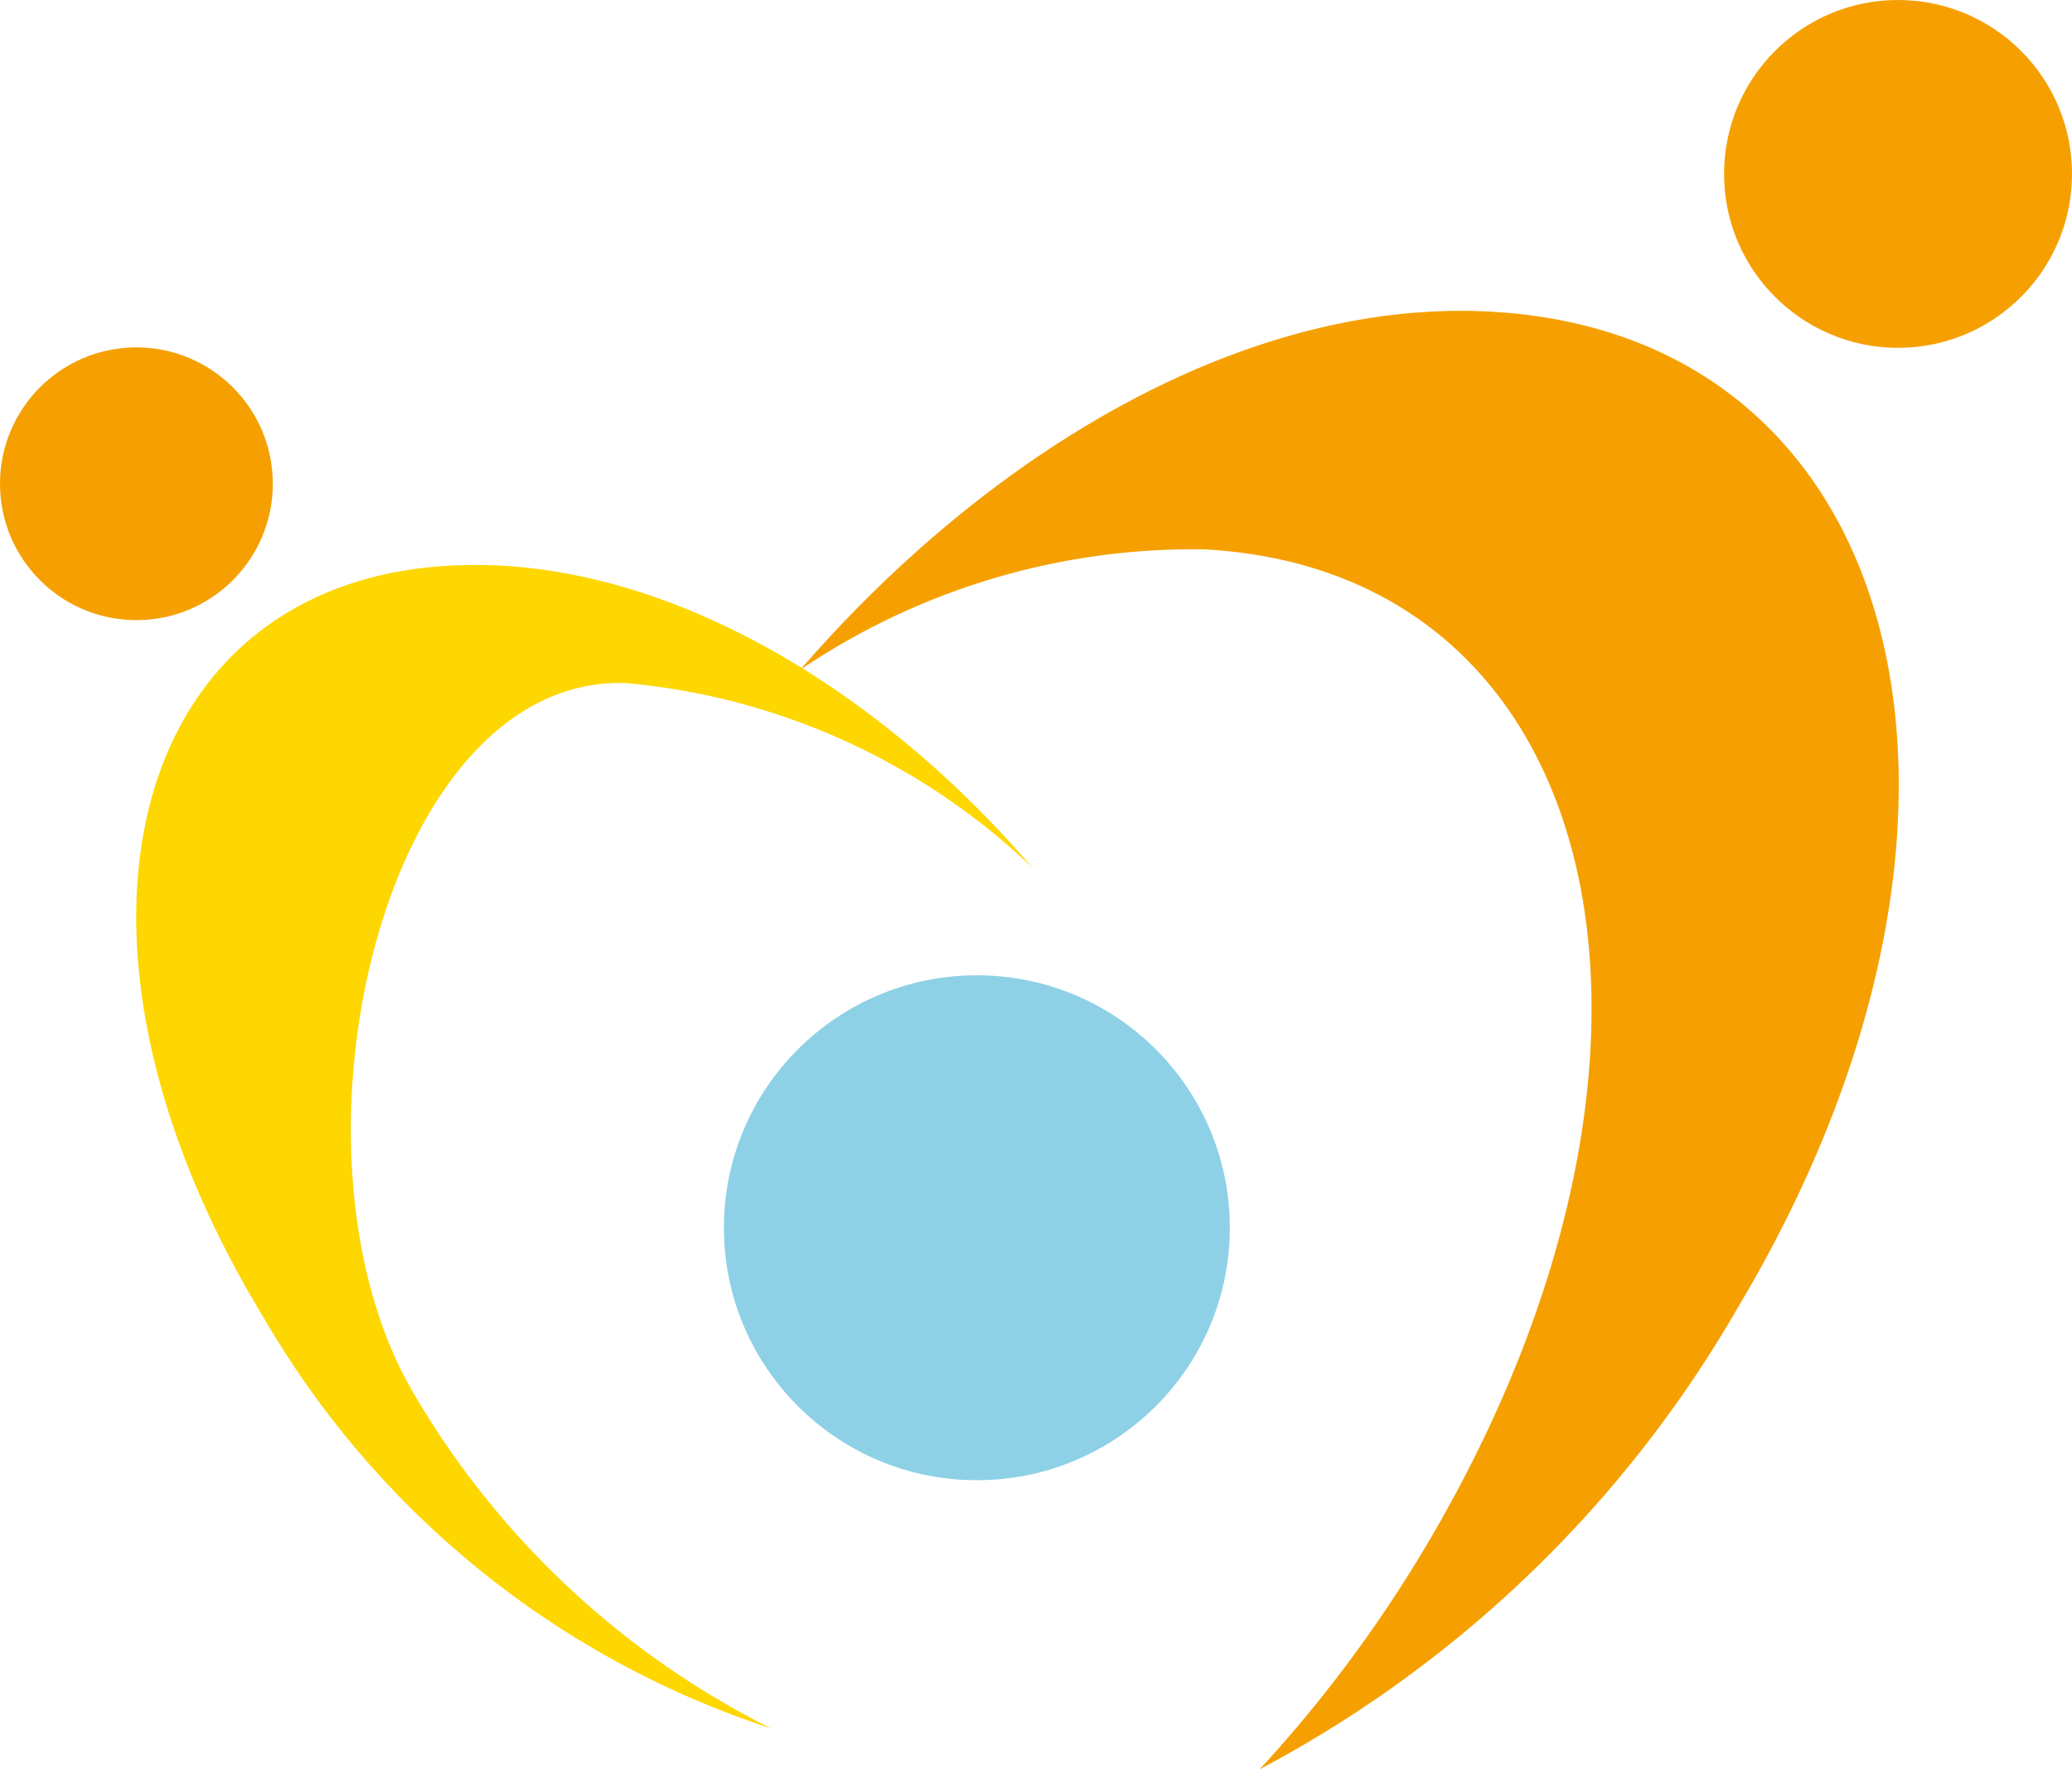
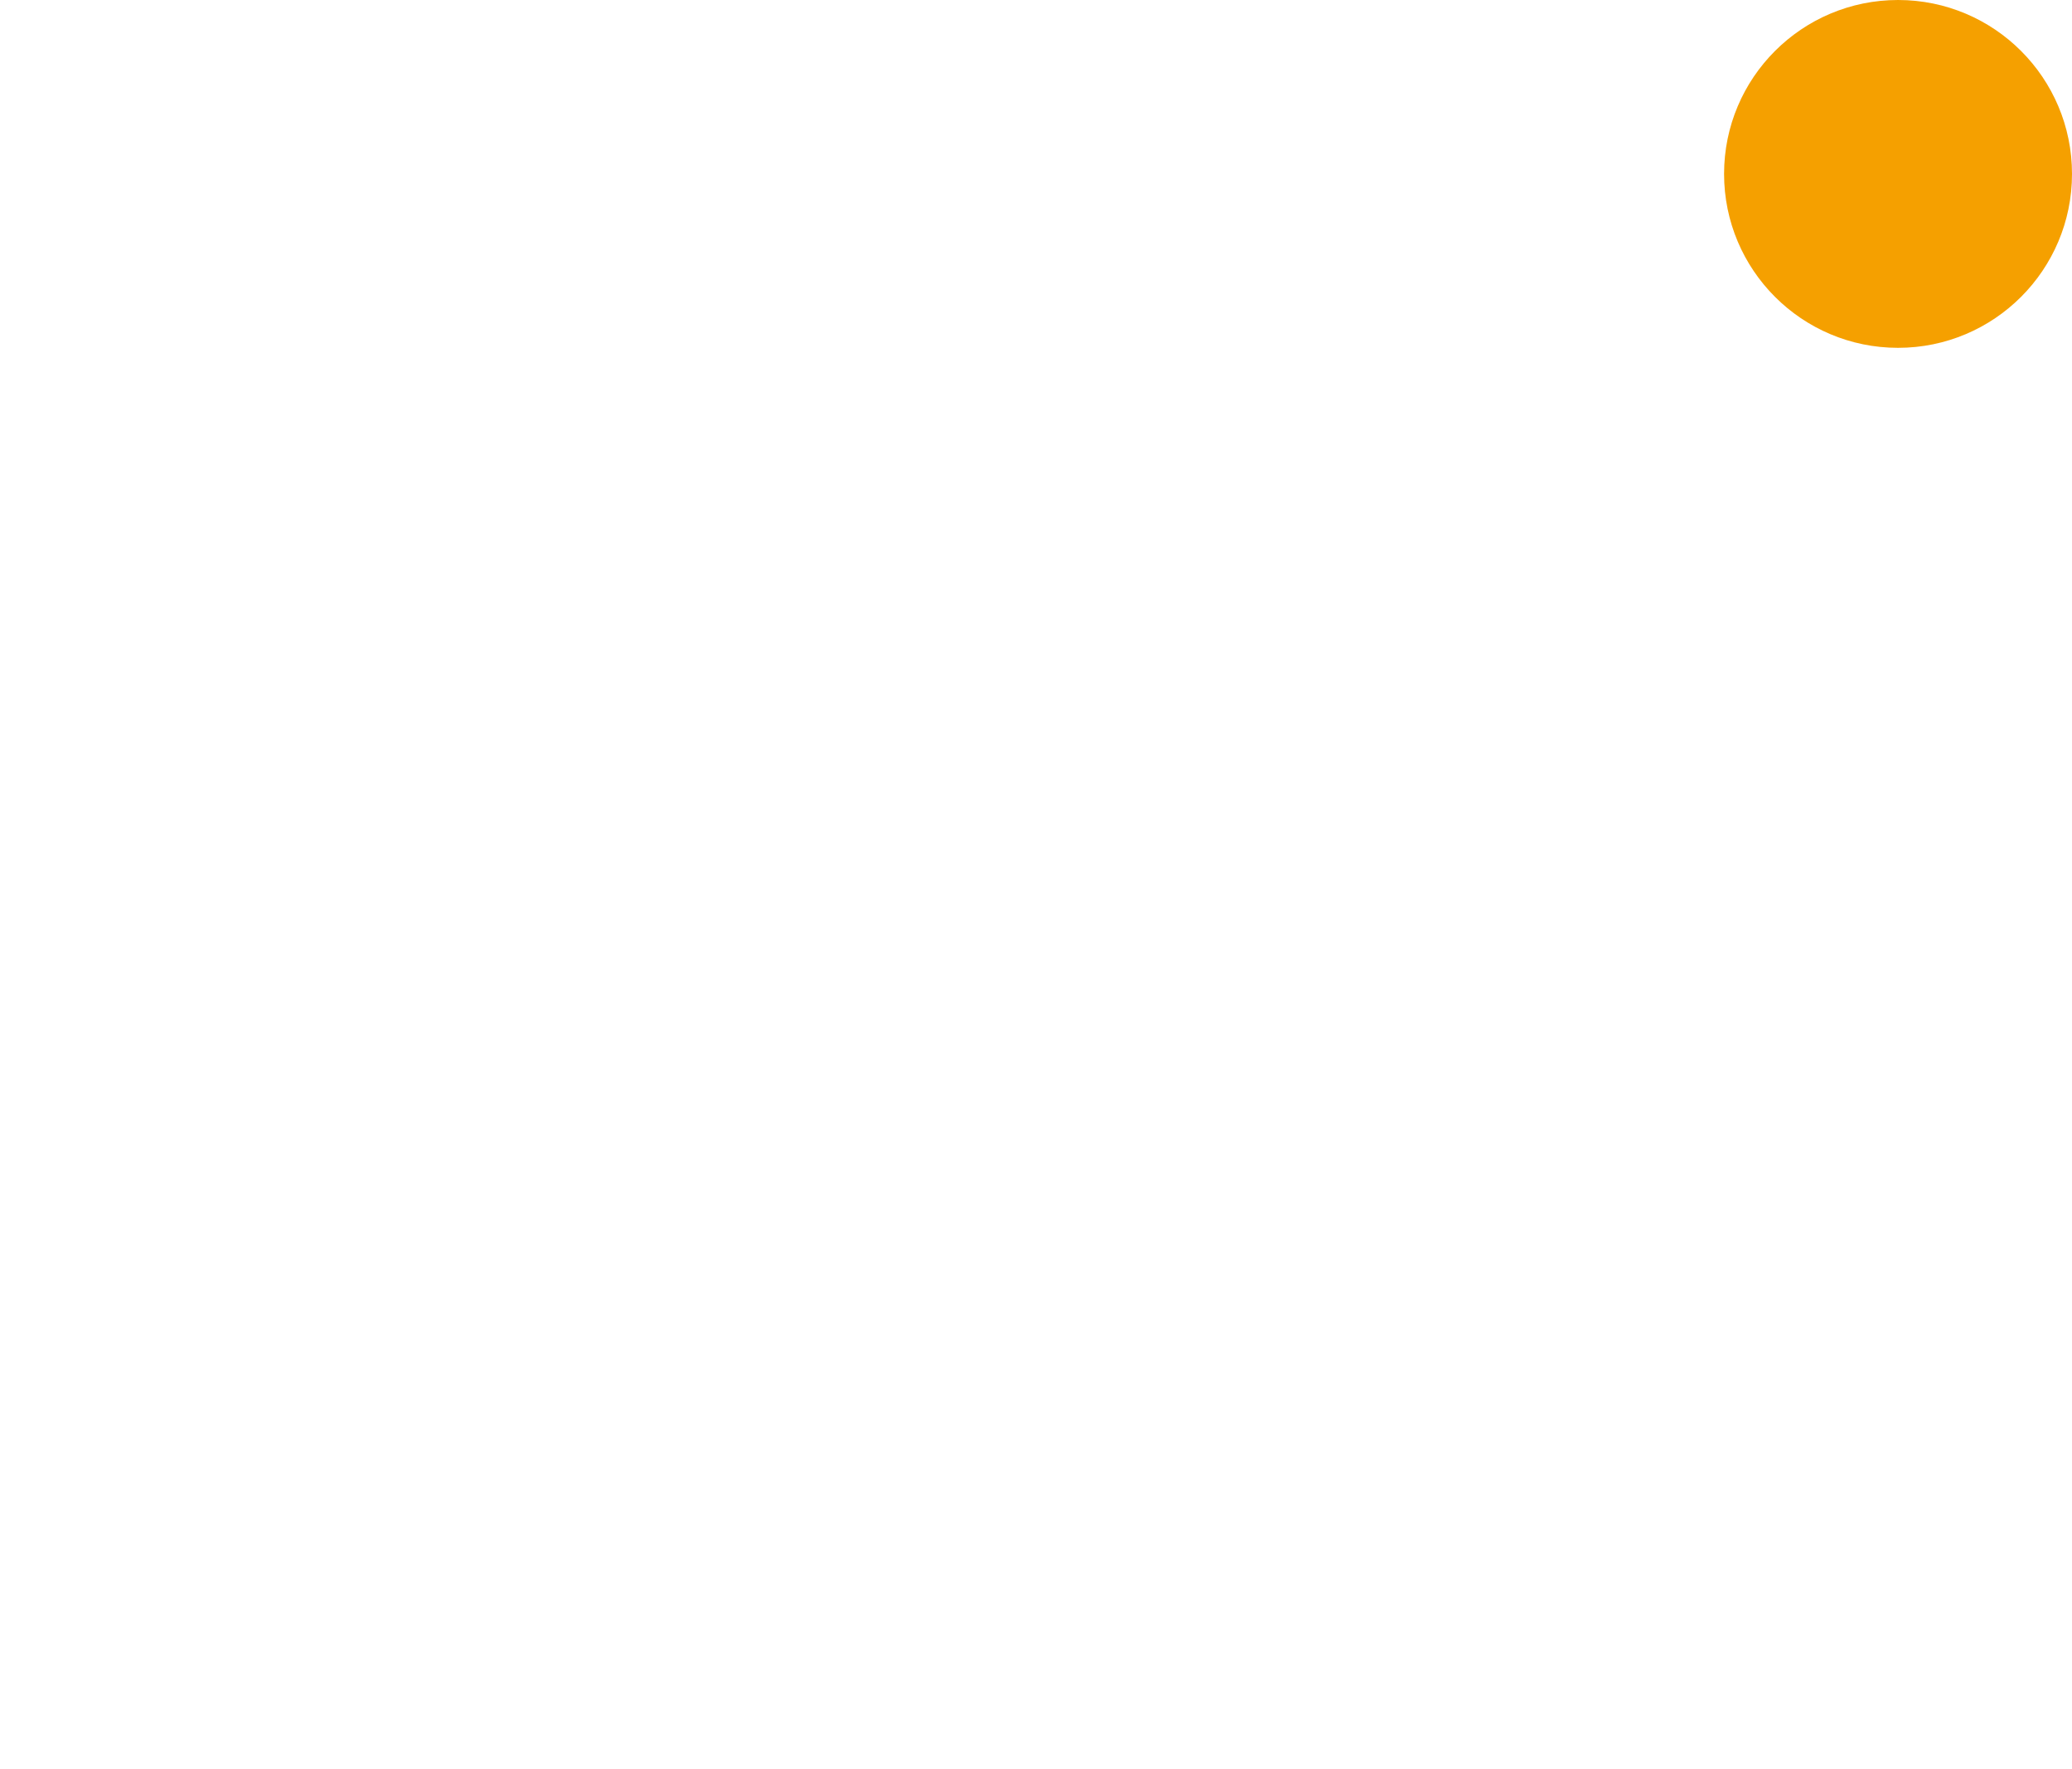
<svg xmlns="http://www.w3.org/2000/svg" id="レイヤー_1" data-name="レイヤー 1" viewBox="0 0 48 41">
  <defs>
    <style>.cls-1{fill:#fed600;}.cls-2{fill:#f5a000;}.cls-3{fill:#8ed1e6;}</style>
  </defs>
  <title>menu_logo</title>
-   <path class="cls-1" d="M11.45,13.1c4.5,0.18,9.11,3.09,12.46,7a15.65,15.65,0,0,0-9.39-4.27c-5.61-.22-8.2,10.72-5,16.35a19.92,19.92,0,0,0,8.34,7.87A21.2,21.2,0,0,1,6.13,30.57C0.5,21.34,3.19,12.78,11.45,13.1Z" />
-   <path class="cls-2" d="M33.15,35.63c6.62-11.33,4.12-22.38-5.24-22.9a16.25,16.25,0,0,0-9.37,2.79C23,10.37,29,6.86,34.66,7.23,44.27,7.85,47,19,40.27,30.28A27.81,27.81,0,0,1,29.18,41,30.93,30.93,0,0,0,33.15,35.63Z" />
  <ellipse class="cls-2" cx="43.97" cy="4.03" rx="4.03" ry="4.03" />
-   <circle class="cls-2" cx="3.16" cy="11.21" r="3.16" />
-   <ellipse class="cls-3" cx="22.63" cy="28.45" rx="5.86" ry="5.85" />
</svg>